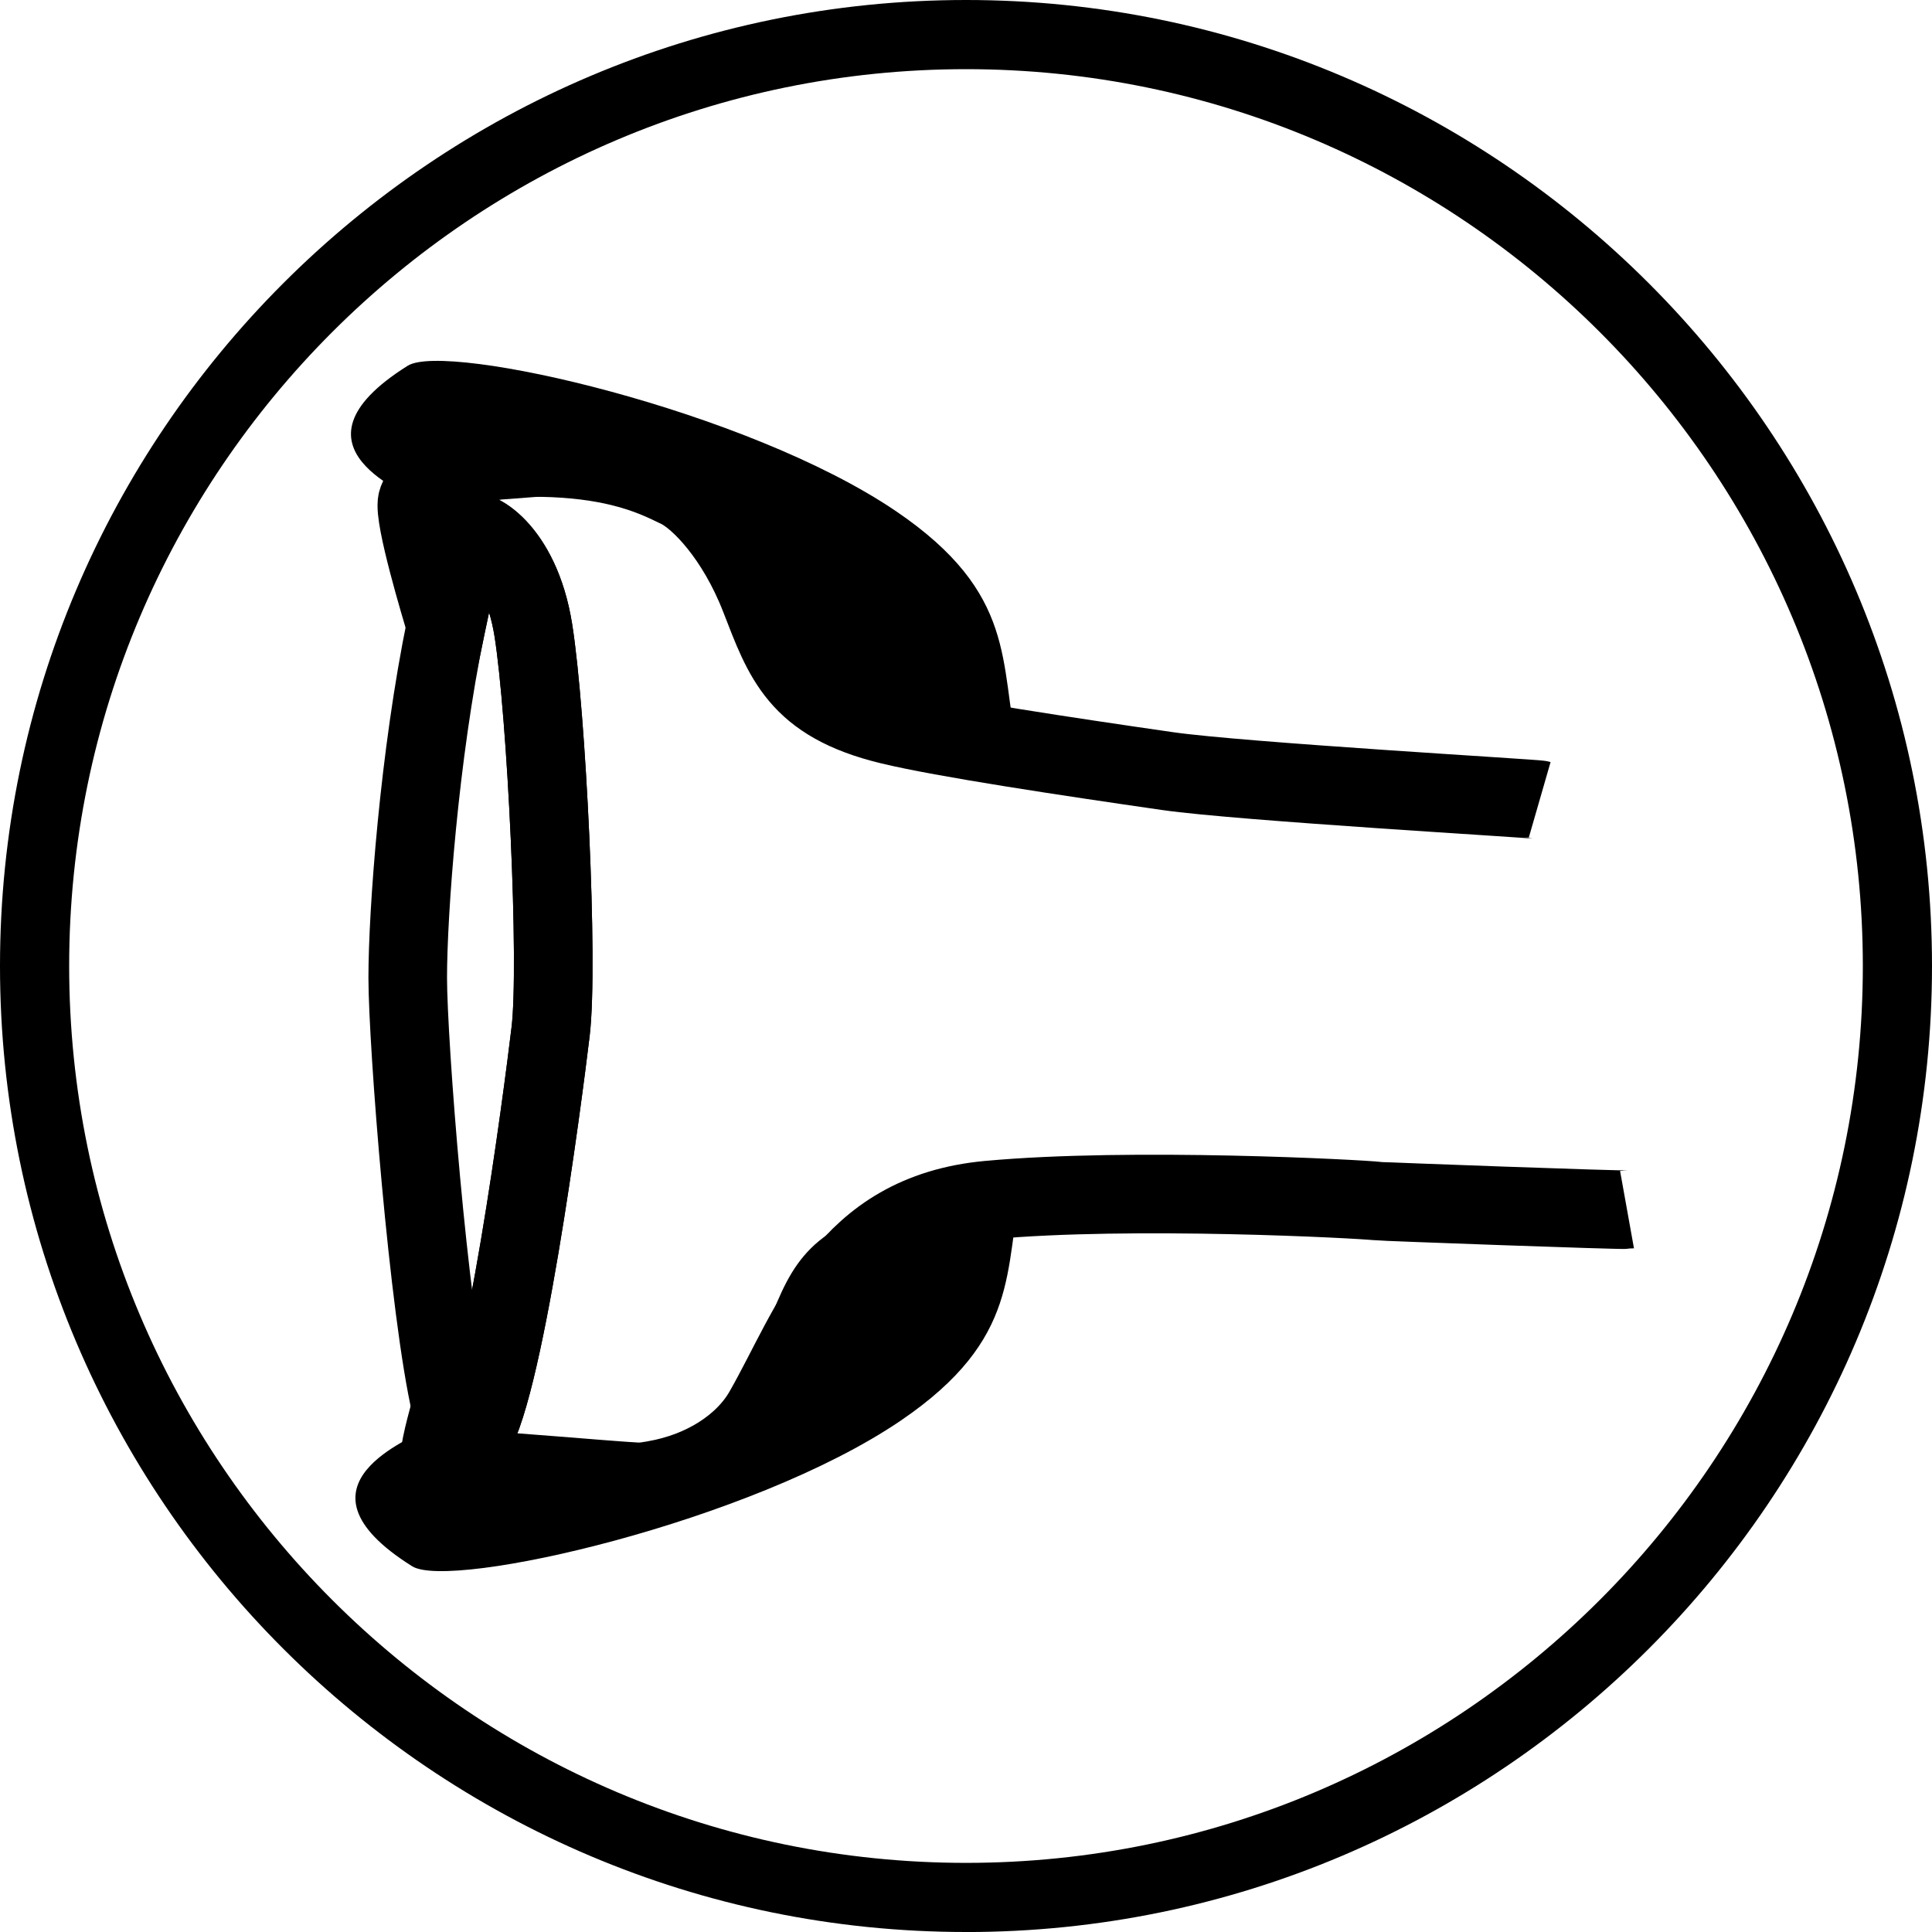
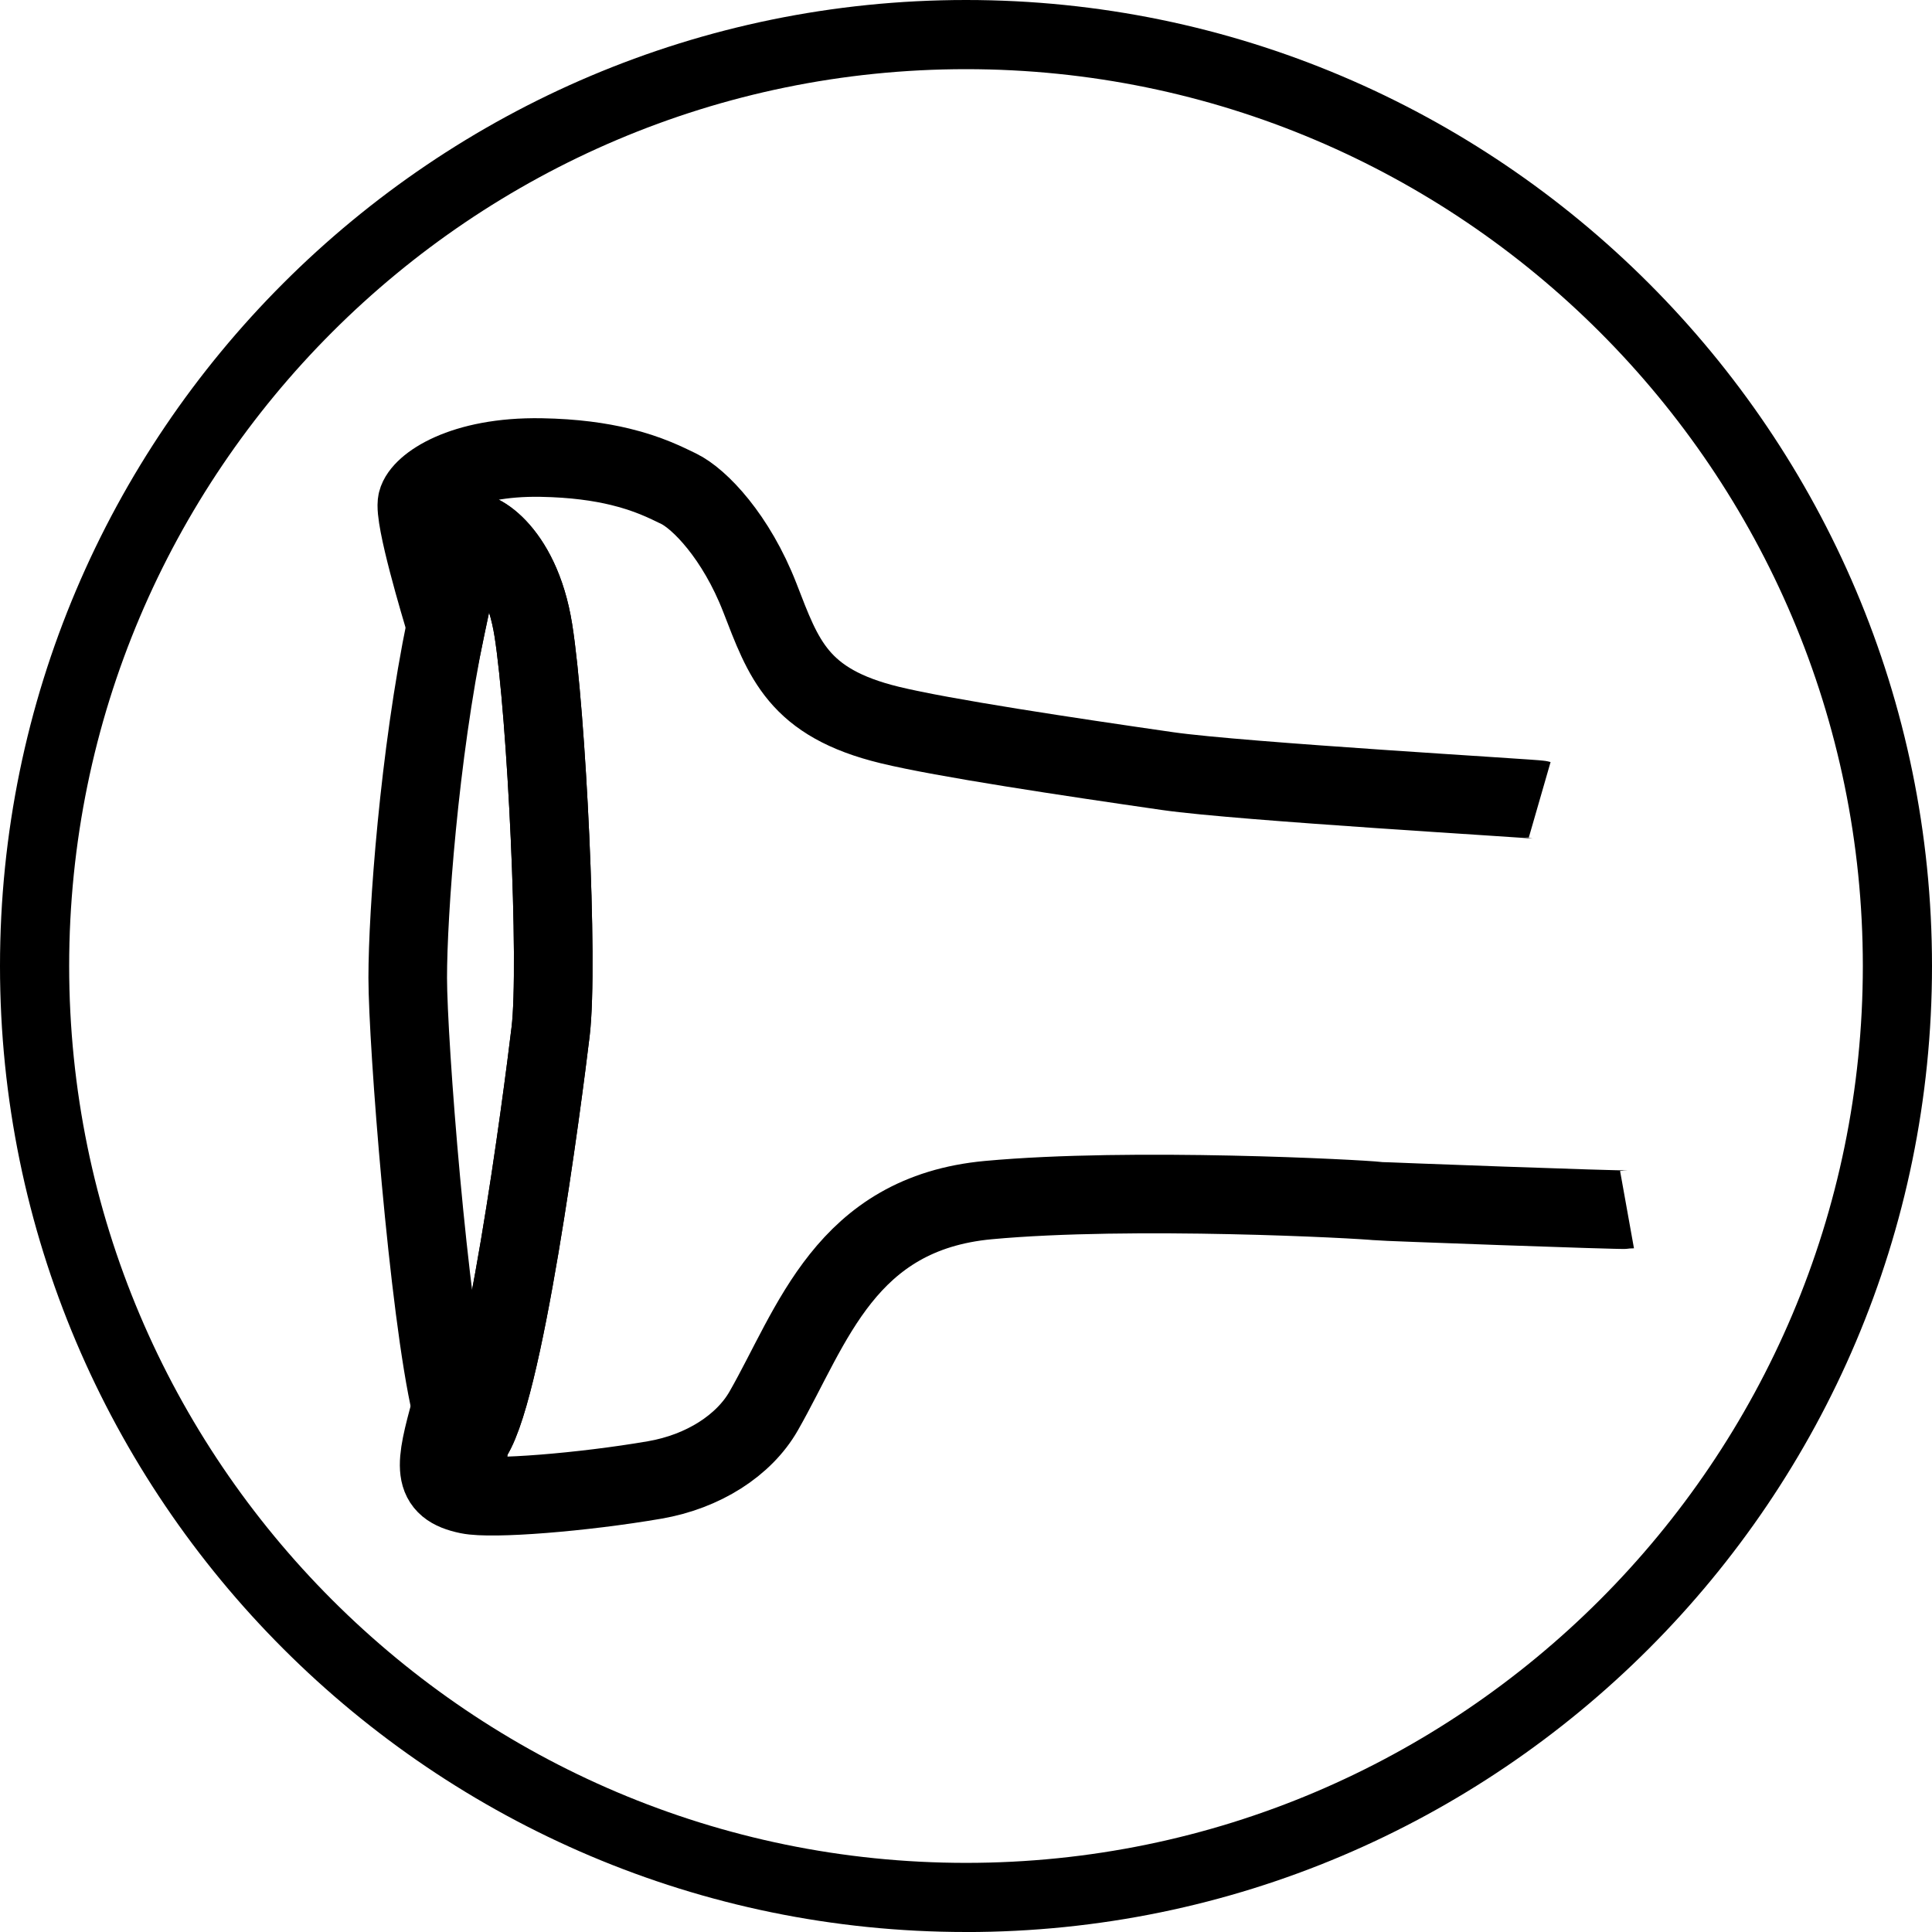
<svg xmlns="http://www.w3.org/2000/svg" viewBox="0 0 500 500" version="1.1" id="Calque_1">
  <defs>
    <style>
      .st0 {
        fill: none;
        stroke: #000;
        stroke-miterlimit: 10;
        stroke-width: 20.34px;
      }
    </style>
  </defs>
  <path d="M250.01,500C112.15,500,0,387.85,0,250S112.15,0,250.01,0s249.99,112.15,249.99,250-112.15,250.01-249.99,250.01ZM250.01,17.9C122.03,17.9,17.9,122.02,17.9,250s104.13,232.11,232.11,232.11,232.09-104.13,232.09-232.11S377.99,17.9,250.01,17.9Z" />
  <g>
-     <path d="M196.66,154.69c6.13,15.77,9.81,27.17,33.65,32.95,13.73,3.33,33.39,7.88,33,6.07-4.72-22.12,0-40.06-31.39-61.39-38.63-26.25-116.45-43.91-126.4-37.67-34.17,21.42,1.91,33.41,2.45,35.16,7.35,1.78,64.48-4.86,67.65-3.33,5.43,2.63,14.9,12.44,21.03,28.22Z" />
-     <path d="M197.81,345.31c6.13-15.77,9.81-27.17,33.65-32.95,13.73-3.33,33.39-7.88,33-6.07-4.72,22.12,0,40.06-31.39,61.39-38.63,26.25-116.45,43.91-126.4,37.67-34.17-21.42,1.91-33.41,2.45-35.16,7.35-1.78,64.48,4.86,67.65,3.33,5.43-2.63,14.9-12.44,21.03-28.22Z" />
+     <path d="M197.81,345.31Z" />
    <path d="M398.47,206.99c-1.04-.3-77.39-4.71-96.24-7.42-25.62-3.69-58.19-8.59-71.93-11.93-23.84-5.78-27.52-17.18-33.65-32.95-6.13-15.77-15.6-25.59-21.03-28.22-3.17-1.53-7.79-3.9-15.14-5.67-5.25-1.27-11.89-2.24-20.44-2.39-20.51-.35-31.02,7.19-32.07,11.39-1,3.99,5.99,27.33,7.46,32.12,1.77-8.54,3.73-16.73,6.04-23.79.7-2.13,13.14,3.42,16.56,24.97,3.42,21.56,6.57,86.23,4.47,103.84-1.99,16.65-12.36,96.48-21.03,105.95-1.55,1.69-3.15-1.99-4.73-8.73-4.31,15.53-5.19,20.68,4.47,22.66,6.12,1.26,29.47-.59,48.18-3.8,12.63-2.17,23.15-8.95,28.24-17.85,12.62-22.08,21.11-51.17,58.18-54.59,37.07-3.42,96.48-.26,100.69.26,1,.13,63.4,2.42,64.57,2.21" class="st0" />
    <path d="M121.47,372.9c8.68-9.46,19.04-89.3,21.03-105.95,2.1-17.61-1.05-82.29-4.47-103.84-3.42-21.56-15.86-27.11-16.56-24.97-2.31,7.06-4.27,15.25-6.04,23.79-6.95,33.54-9.91,74.33-9.91,91.1s5.38,86.16,11.22,111.15c1.57,6.73,3.18,10.42,4.73,8.73Z" class="st0" />
  </g>
</svg>